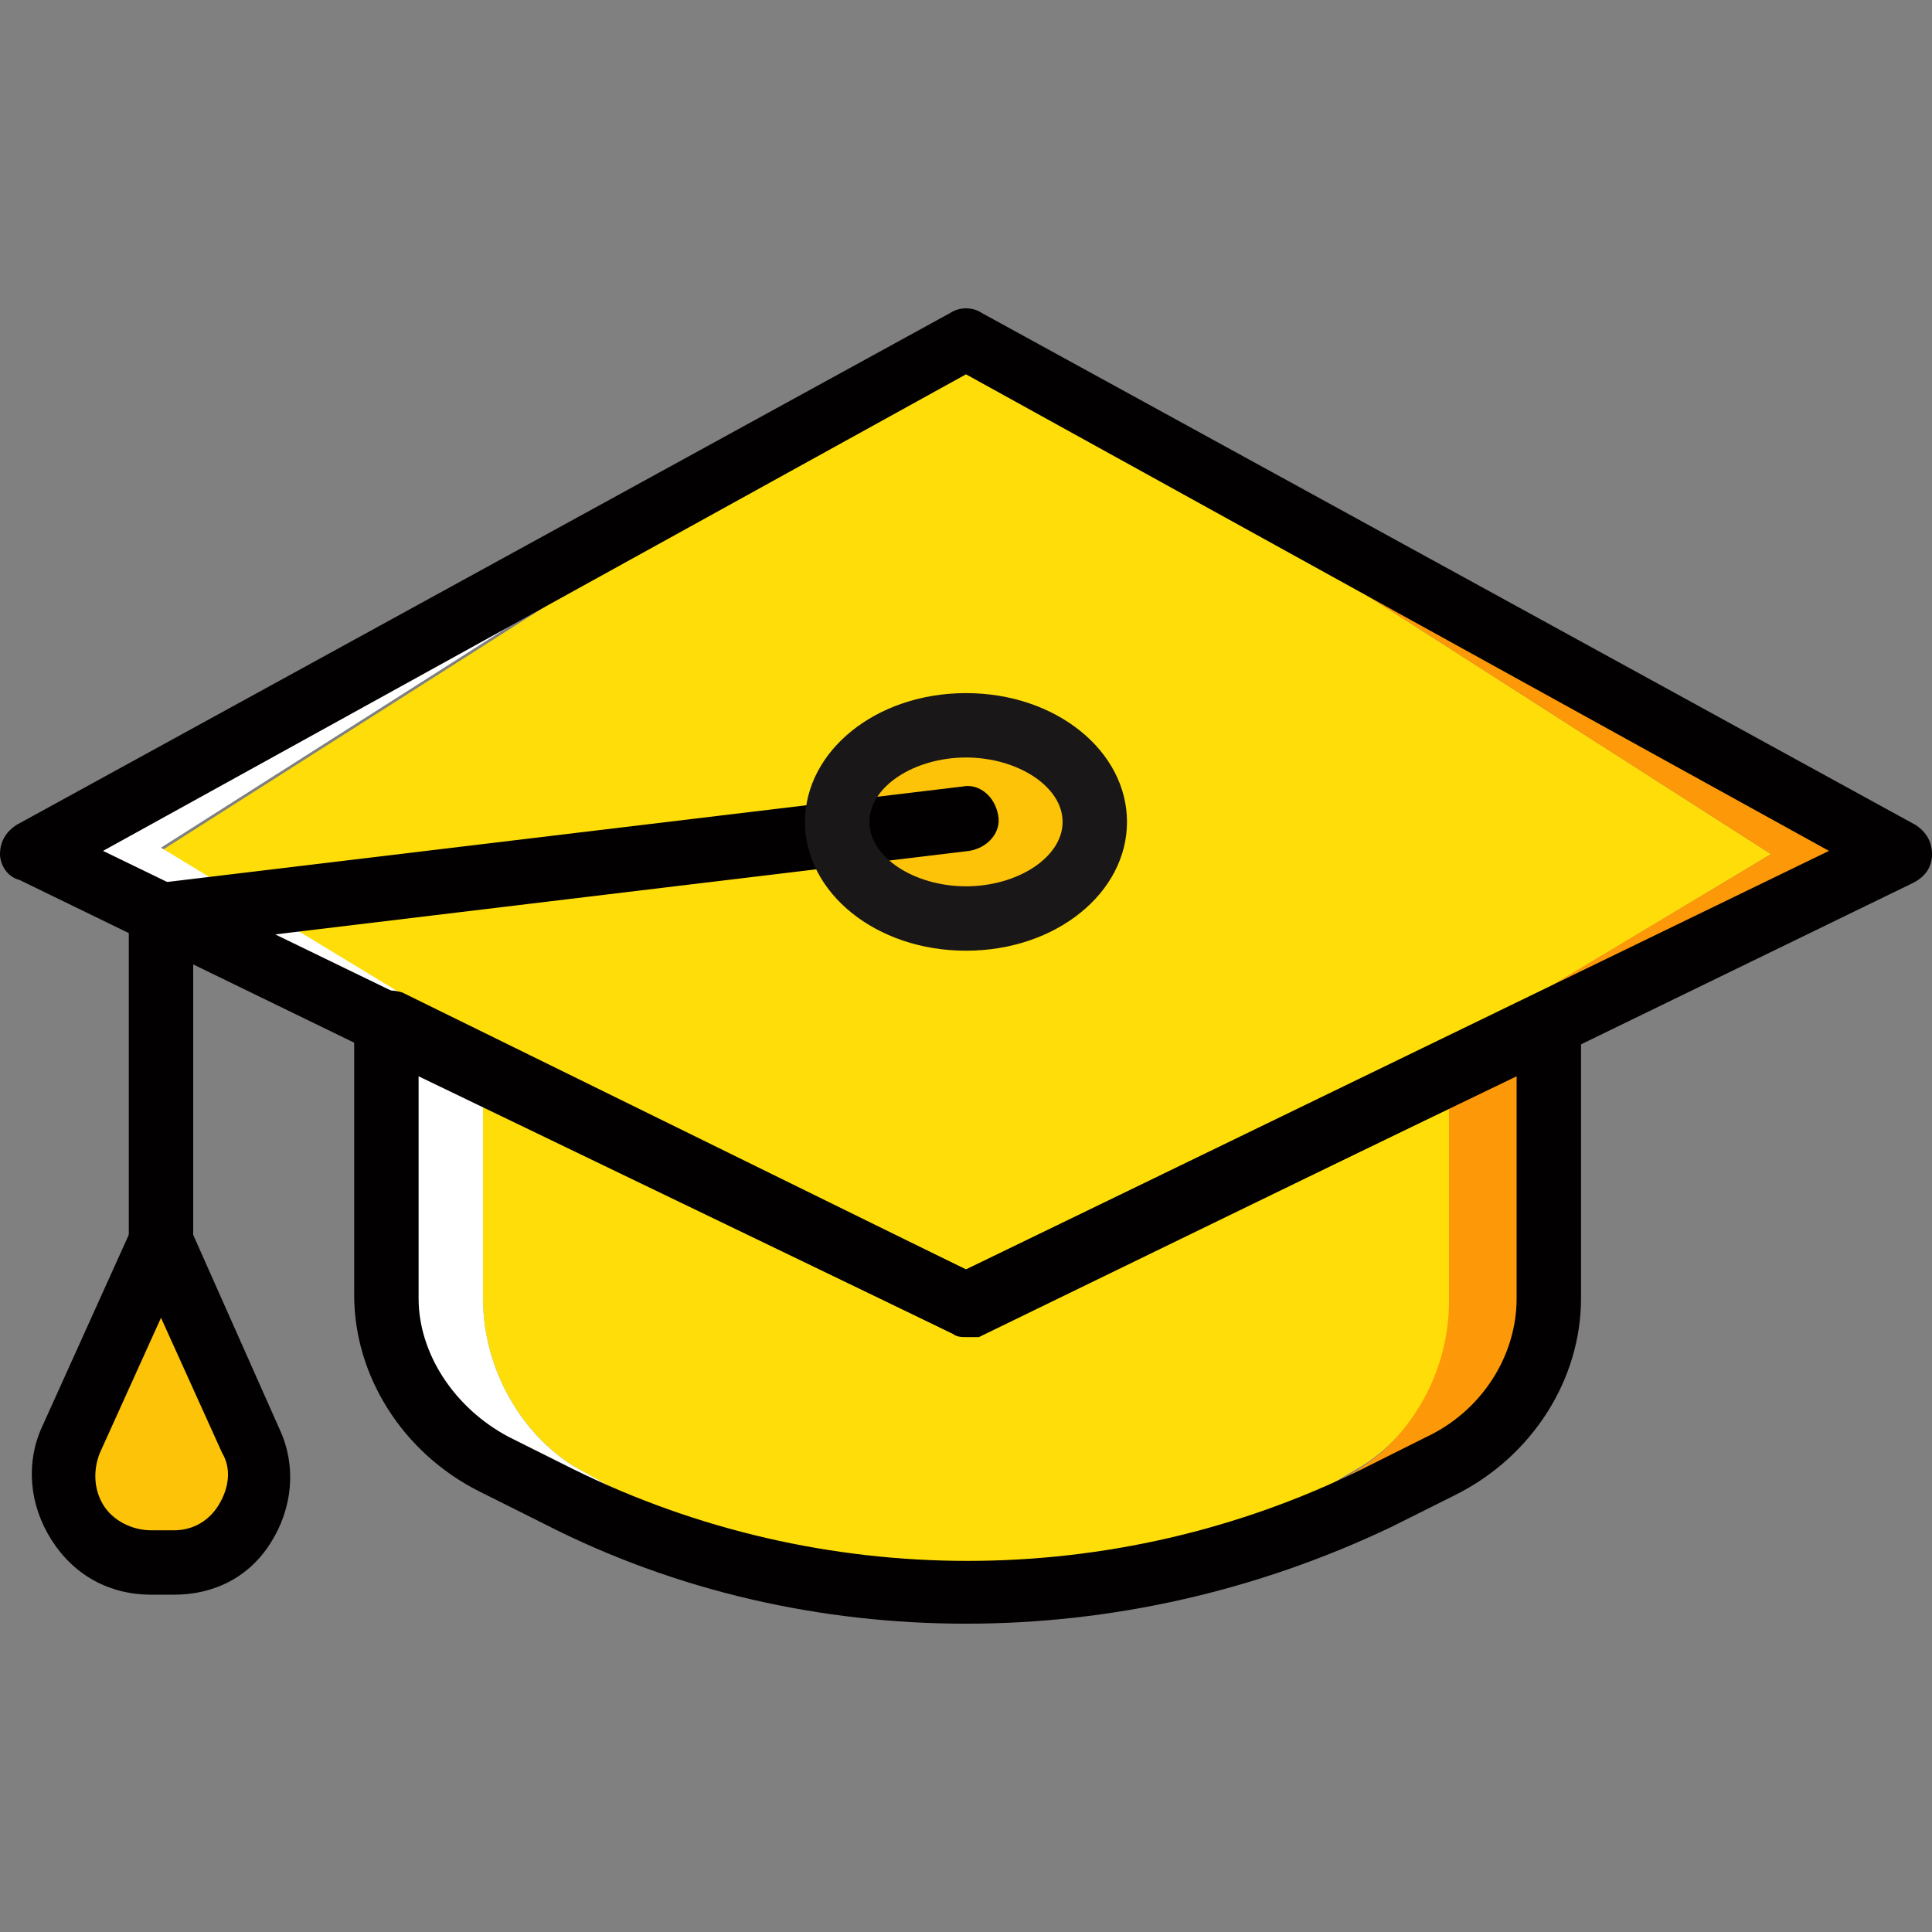
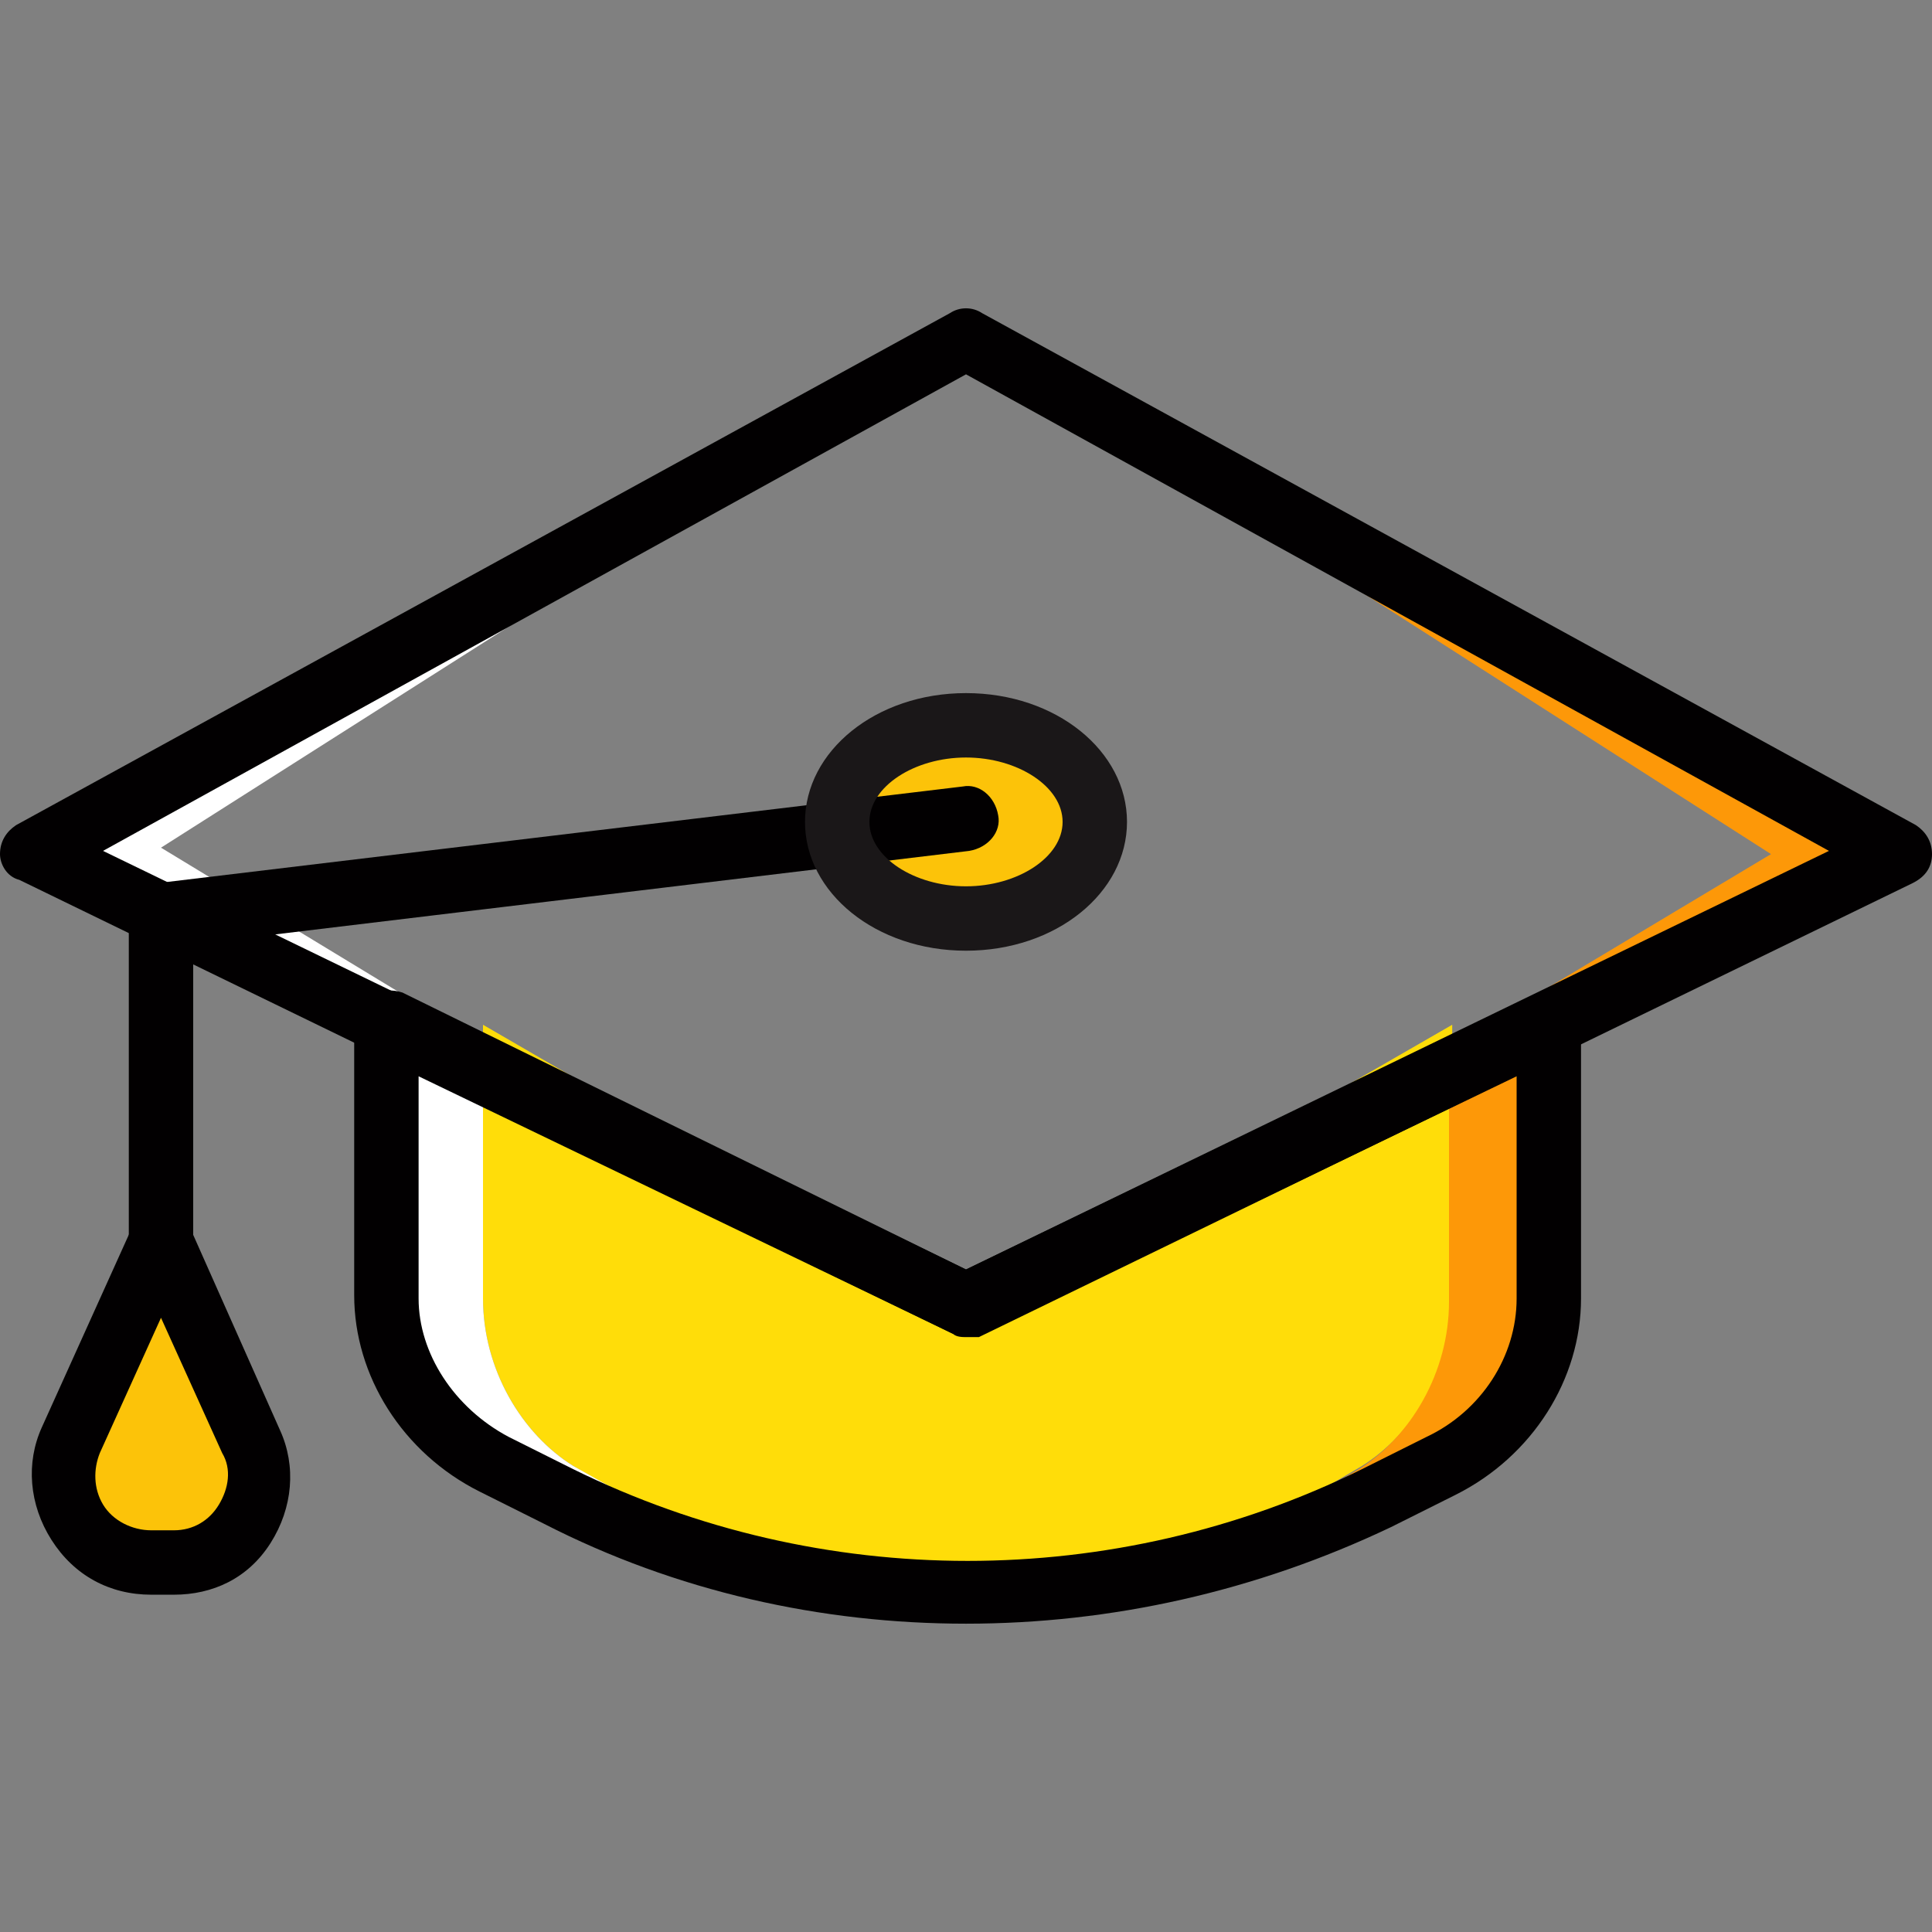
<svg xmlns="http://www.w3.org/2000/svg" version="1.1" id="Layer_1" x="0px" y="0px" viewBox="0 0 512 512" style="enable-background:new 0 0 512 512;" xml:space="preserve">
  <rect x="0" y="0" width="512" height="512" fill="#808080" stroke="none" />
  <g transform="translate(1)">
-     <path style="fill:#FFDD09;" d="M468.333,226.347L255,354.347L41.667,225.493L255,89.813L468.333,226.347z" />
    <path style="fill:#FD9808;" d="M468.333,226.347l-138.24,82.773l172.373-83.627L255,89.813l0,0L468.333,226.347z" />
    <path style="fill:#FFFFFF;" d="M41.667,224.64L252.44,90.667L7.533,225.493l177.493,86.187L41.667,224.64z" />
    <path style="fill:#FFDD09;" d="M255,345.813l-128-74.24v72.533c0,18.773,10.24,35.84,23.893,44.373l14.507,8.533   c56.32,34.133,123.733,34.133,180.053,0l14.507-8.533c13.653-8.533,23.893-25.6,23.893-44.373v-72.533L255,345.813z" />
    <path style="fill:#FFFFFF;" d="M150.893,388.48C137.24,379.947,127,362.88,127,344.107V283.52l-25.6-12.8v72.533   c0,18.773,11.947,35.84,28.16,44.373l17.067,8.533c34.133,17.067,70.827,25.6,108.373,25.6c-30.72,0-61.44-8.533-90.453-25.6   L150.893,388.48z" />
    <path style="fill:#FD9808;" d="M383,284.373v60.587c0,18.773-10.24,35.84-23.893,44.373l-14.507,8.533   c-28.16,17.067-58.88,25.6-90.453,25.6c36.693,0,74.24-8.533,108.373-25.6l17.067-8.533c17.067-8.533,28.16-25.6,28.16-44.373   v-72.533L383,284.373z" />
    <g>
      <path style="fill:#FCC309;" d="M289.133,217.813c0,14.507-15.36,25.6-34.133,25.6s-34.133-11.093-34.133-25.6    c0-14.507,15.36-25.6,34.133-25.6S289.133,203.307,289.133,217.813" />
      <path style="fill:#FCC309;" d="M17.773,381.653l23.893-53.76l23.893,53.76c6.827,15.36-4.267,32.427-20.48,32.427h-5.973    C22.04,414.08,10.947,397.013,17.773,381.653" />
    </g>
    <g>
      <path style="fill:#020001;" d="M255,354.347c-0.853,0-2.56,0-3.413-0.853L4.12,233.173C0.707,232.32-1,228.907-1,226.347    c0-3.413,1.707-5.973,4.267-7.68l247.467-135.68c2.56-1.707,5.973-1.707,8.533,0l247.467,135.68    c2.56,1.707,4.267,4.267,4.267,7.68s-1.707,5.973-5.12,7.68l-247.467,120.32C257.56,354.347,255.853,354.347,255,354.347z     M26.307,225.493L255,336.427l228.693-110.933L255,99.2L26.307,225.493z" />
      <path style="fill:#020001;" d="M41.667,336.427c-5.12,0-8.533-3.413-8.533-8.533V242.56c0-4.267,3.413-7.68,7.68-8.533    l213.333-25.6c4.267-0.853,8.533,2.56,9.387,7.68c0.853,4.267-2.56,8.533-7.68,9.387L50.2,250.24v77.653    C50.2,333.013,46.787,336.427,41.667,336.427z" />
      <path style="fill:#020001;" d="M45.08,422.613h-5.973c-11.093,0-20.48-5.12-26.453-14.507c-5.973-9.387-6.827-20.48-2.56-29.867    l0,0l23.893-52.907c1.707-3.413,4.267-5.12,7.68-5.12l0,0c3.413,0,6.827,1.707,7.68,5.12l23.893,53.76    c4.267,9.387,3.413,20.48-2.56,29.867S55.32,422.613,45.08,422.613z M25.453,385.067c-1.707,4.267-1.707,9.387,0.853,13.653    c2.56,4.267,7.68,6.827,12.8,6.827h5.973c5.12,0,9.387-2.56,11.947-6.827c2.56-4.267,3.413-9.387,0.853-13.653l-16.213-35.84    L25.453,385.067z" />
      <path style="fill:#020001;" d="M255,430.293c-38.4,0-76.8-8.533-111.787-26.453l-17.067-8.533    c-20.48-10.24-33.28-30.72-33.28-52.053V270.72c0-2.56,1.707-5.973,4.267-6.827c2.56-1.707,5.973-1.707,8.533-0.853L255,336.427    l150.187-72.533c2.56-0.853,5.973-0.853,8.533,0.853s4.267,4.267,4.267,6.827v72.533c0,21.333-12.8,41.813-33.28,52.053    l-17.067,8.533C331.8,421.76,293.4,430.293,255,430.293z M109.933,285.227v58.88c0,14.507,9.387,29.013,23.893,36.693    l17.067,8.533c65.707,32.427,143.36,32.427,209.067,0l17.067-8.533c14.507-6.827,23.893-21.333,23.893-36.693v-58.88    l-141.653,68.267c-2.56,0.853-5.12,0.853-7.68,0L109.933,285.227z" />
    </g>
    <path style="fill:#1A1718;" d="M255,251.947c-23.893,0-42.667-15.36-42.667-34.133S231.107,183.68,255,183.68   s42.667,15.36,42.667,34.133S278.893,251.947,255,251.947z M255,200.747c-13.653,0-25.6,7.68-25.6,17.067   s11.947,17.067,25.6,17.067s25.6-7.68,25.6-17.067S268.653,200.747,255,200.747z" />
  </g>
  <g>
</g>
  <g>
</g>
  <g>
</g>
  <g>
</g>
  <g>
</g>
  <g>
</g>
  <g>
</g>
  <g>
</g>
  <g>
</g>
  <g>
</g>
  <g>
</g>
  <g>
</g>
  <g>
</g>
  <g>
</g>
  <g>
</g>
</svg>